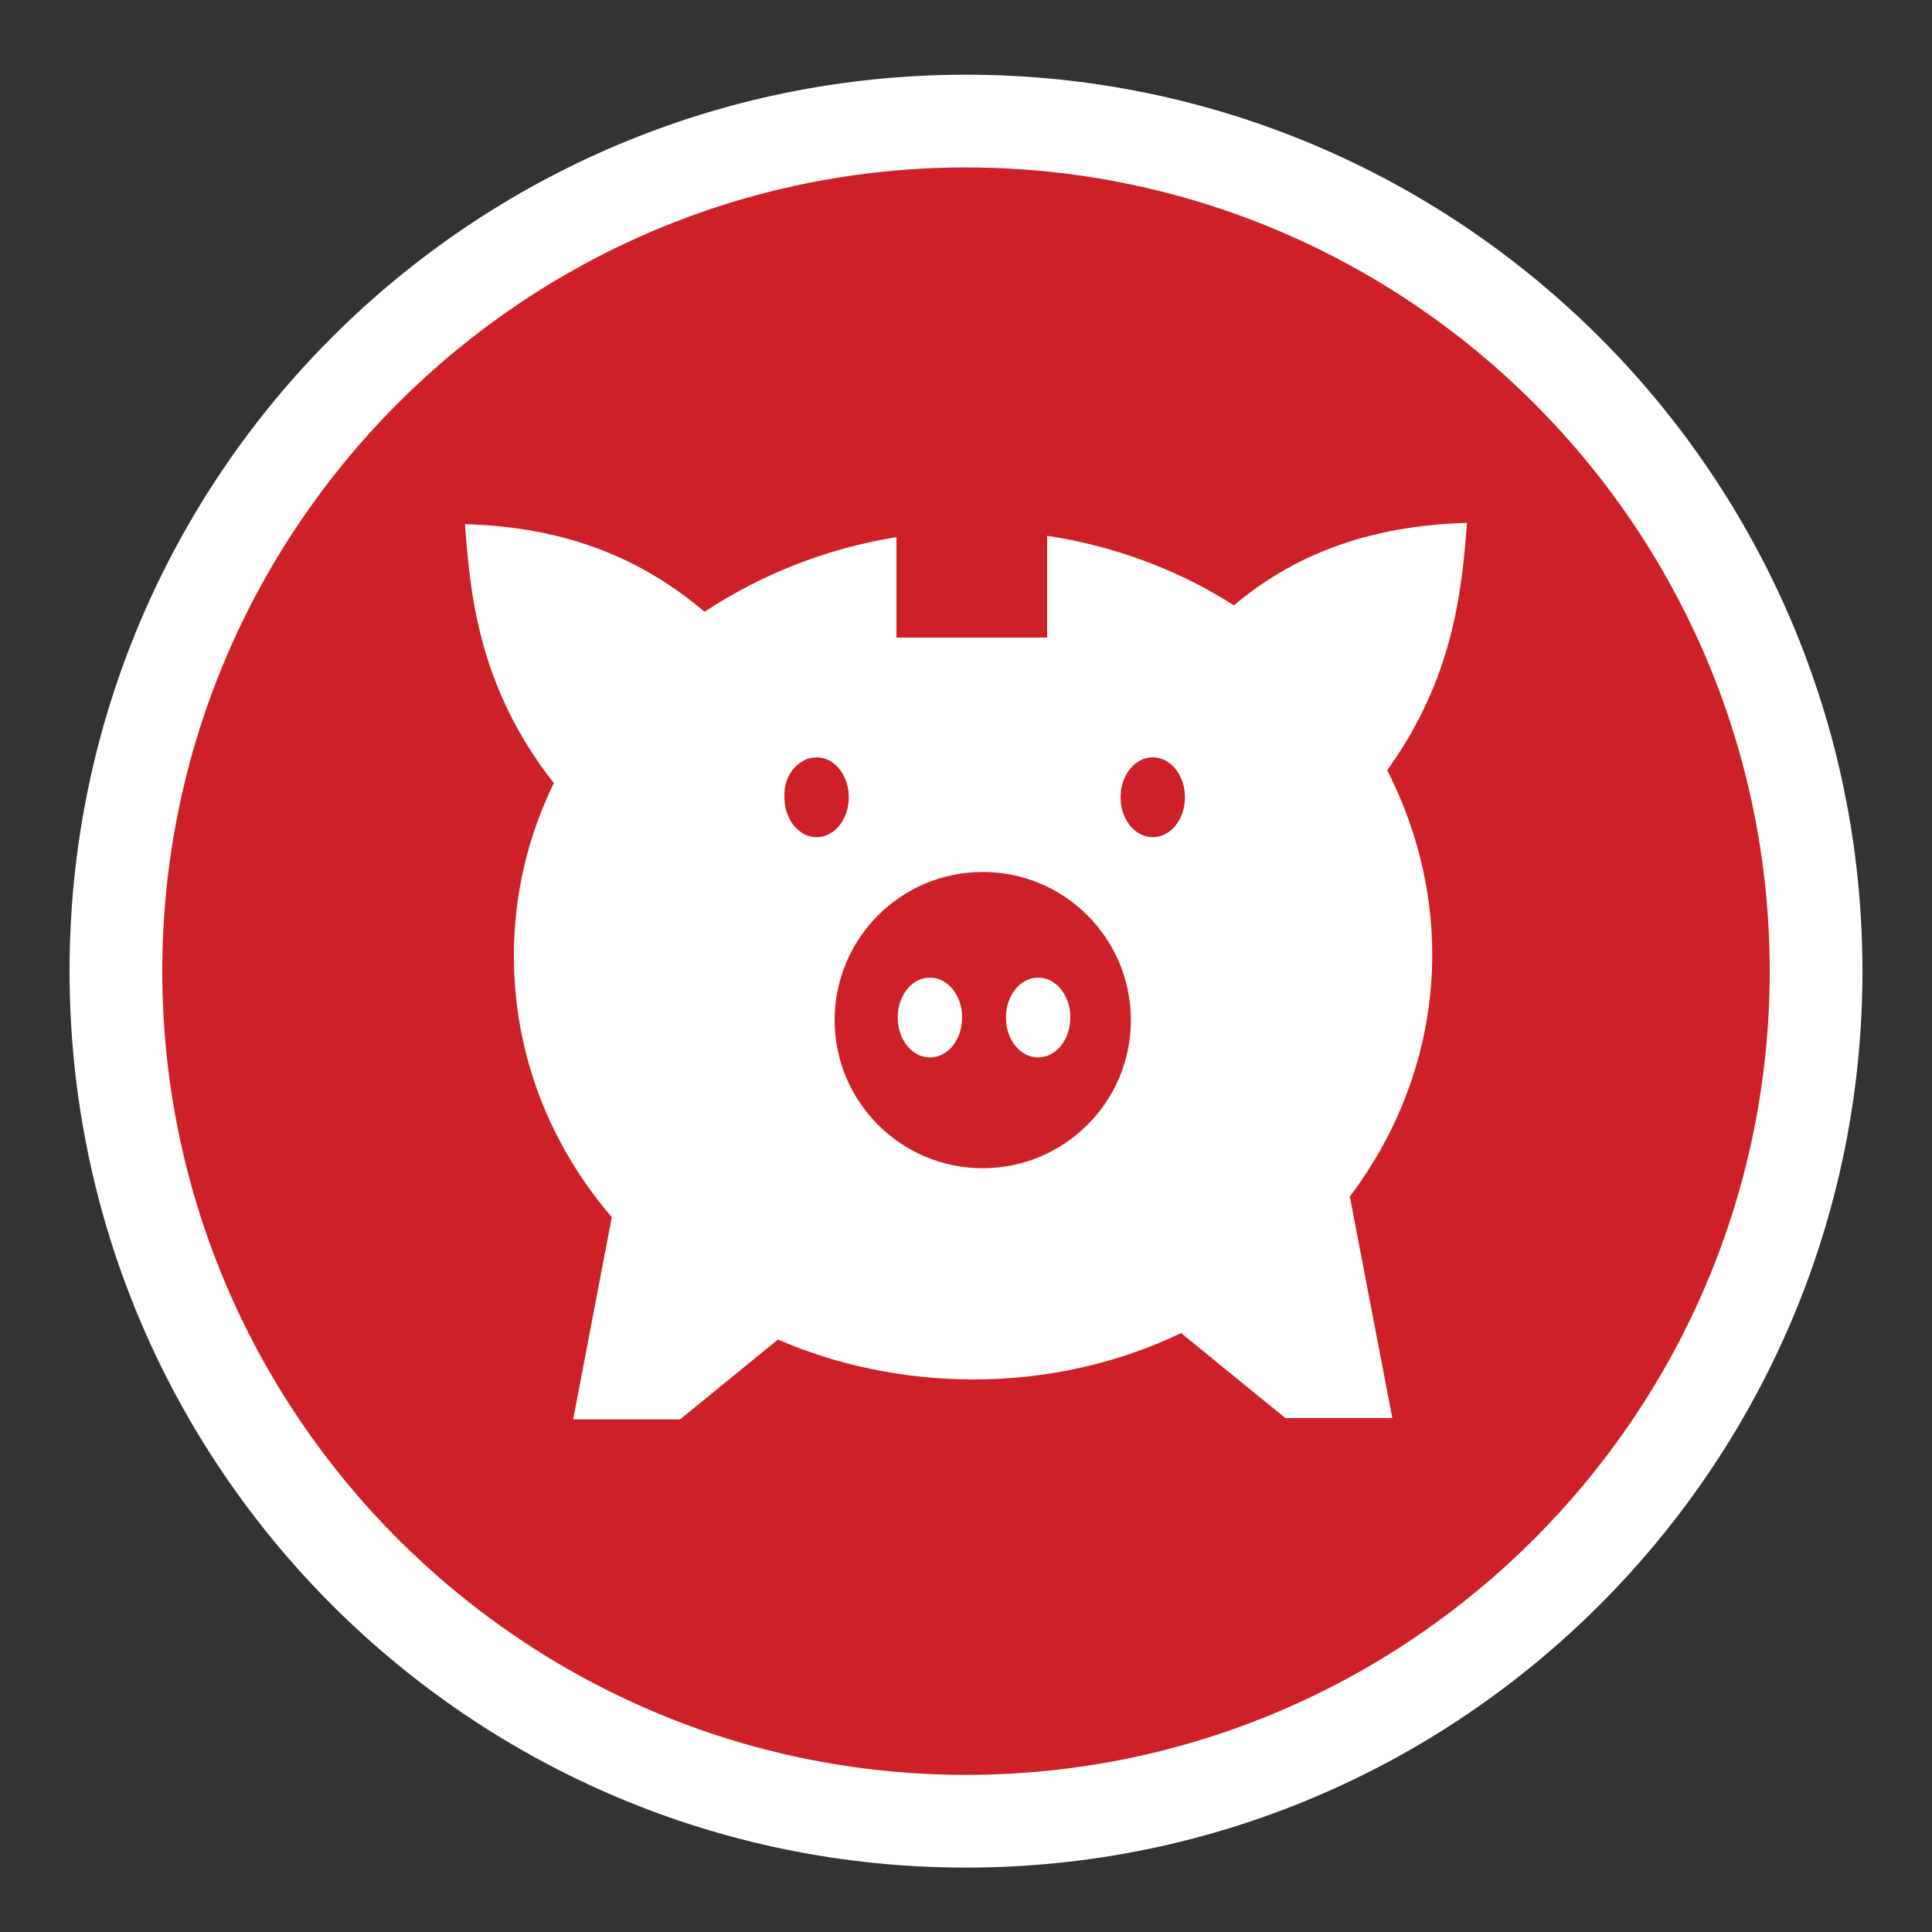
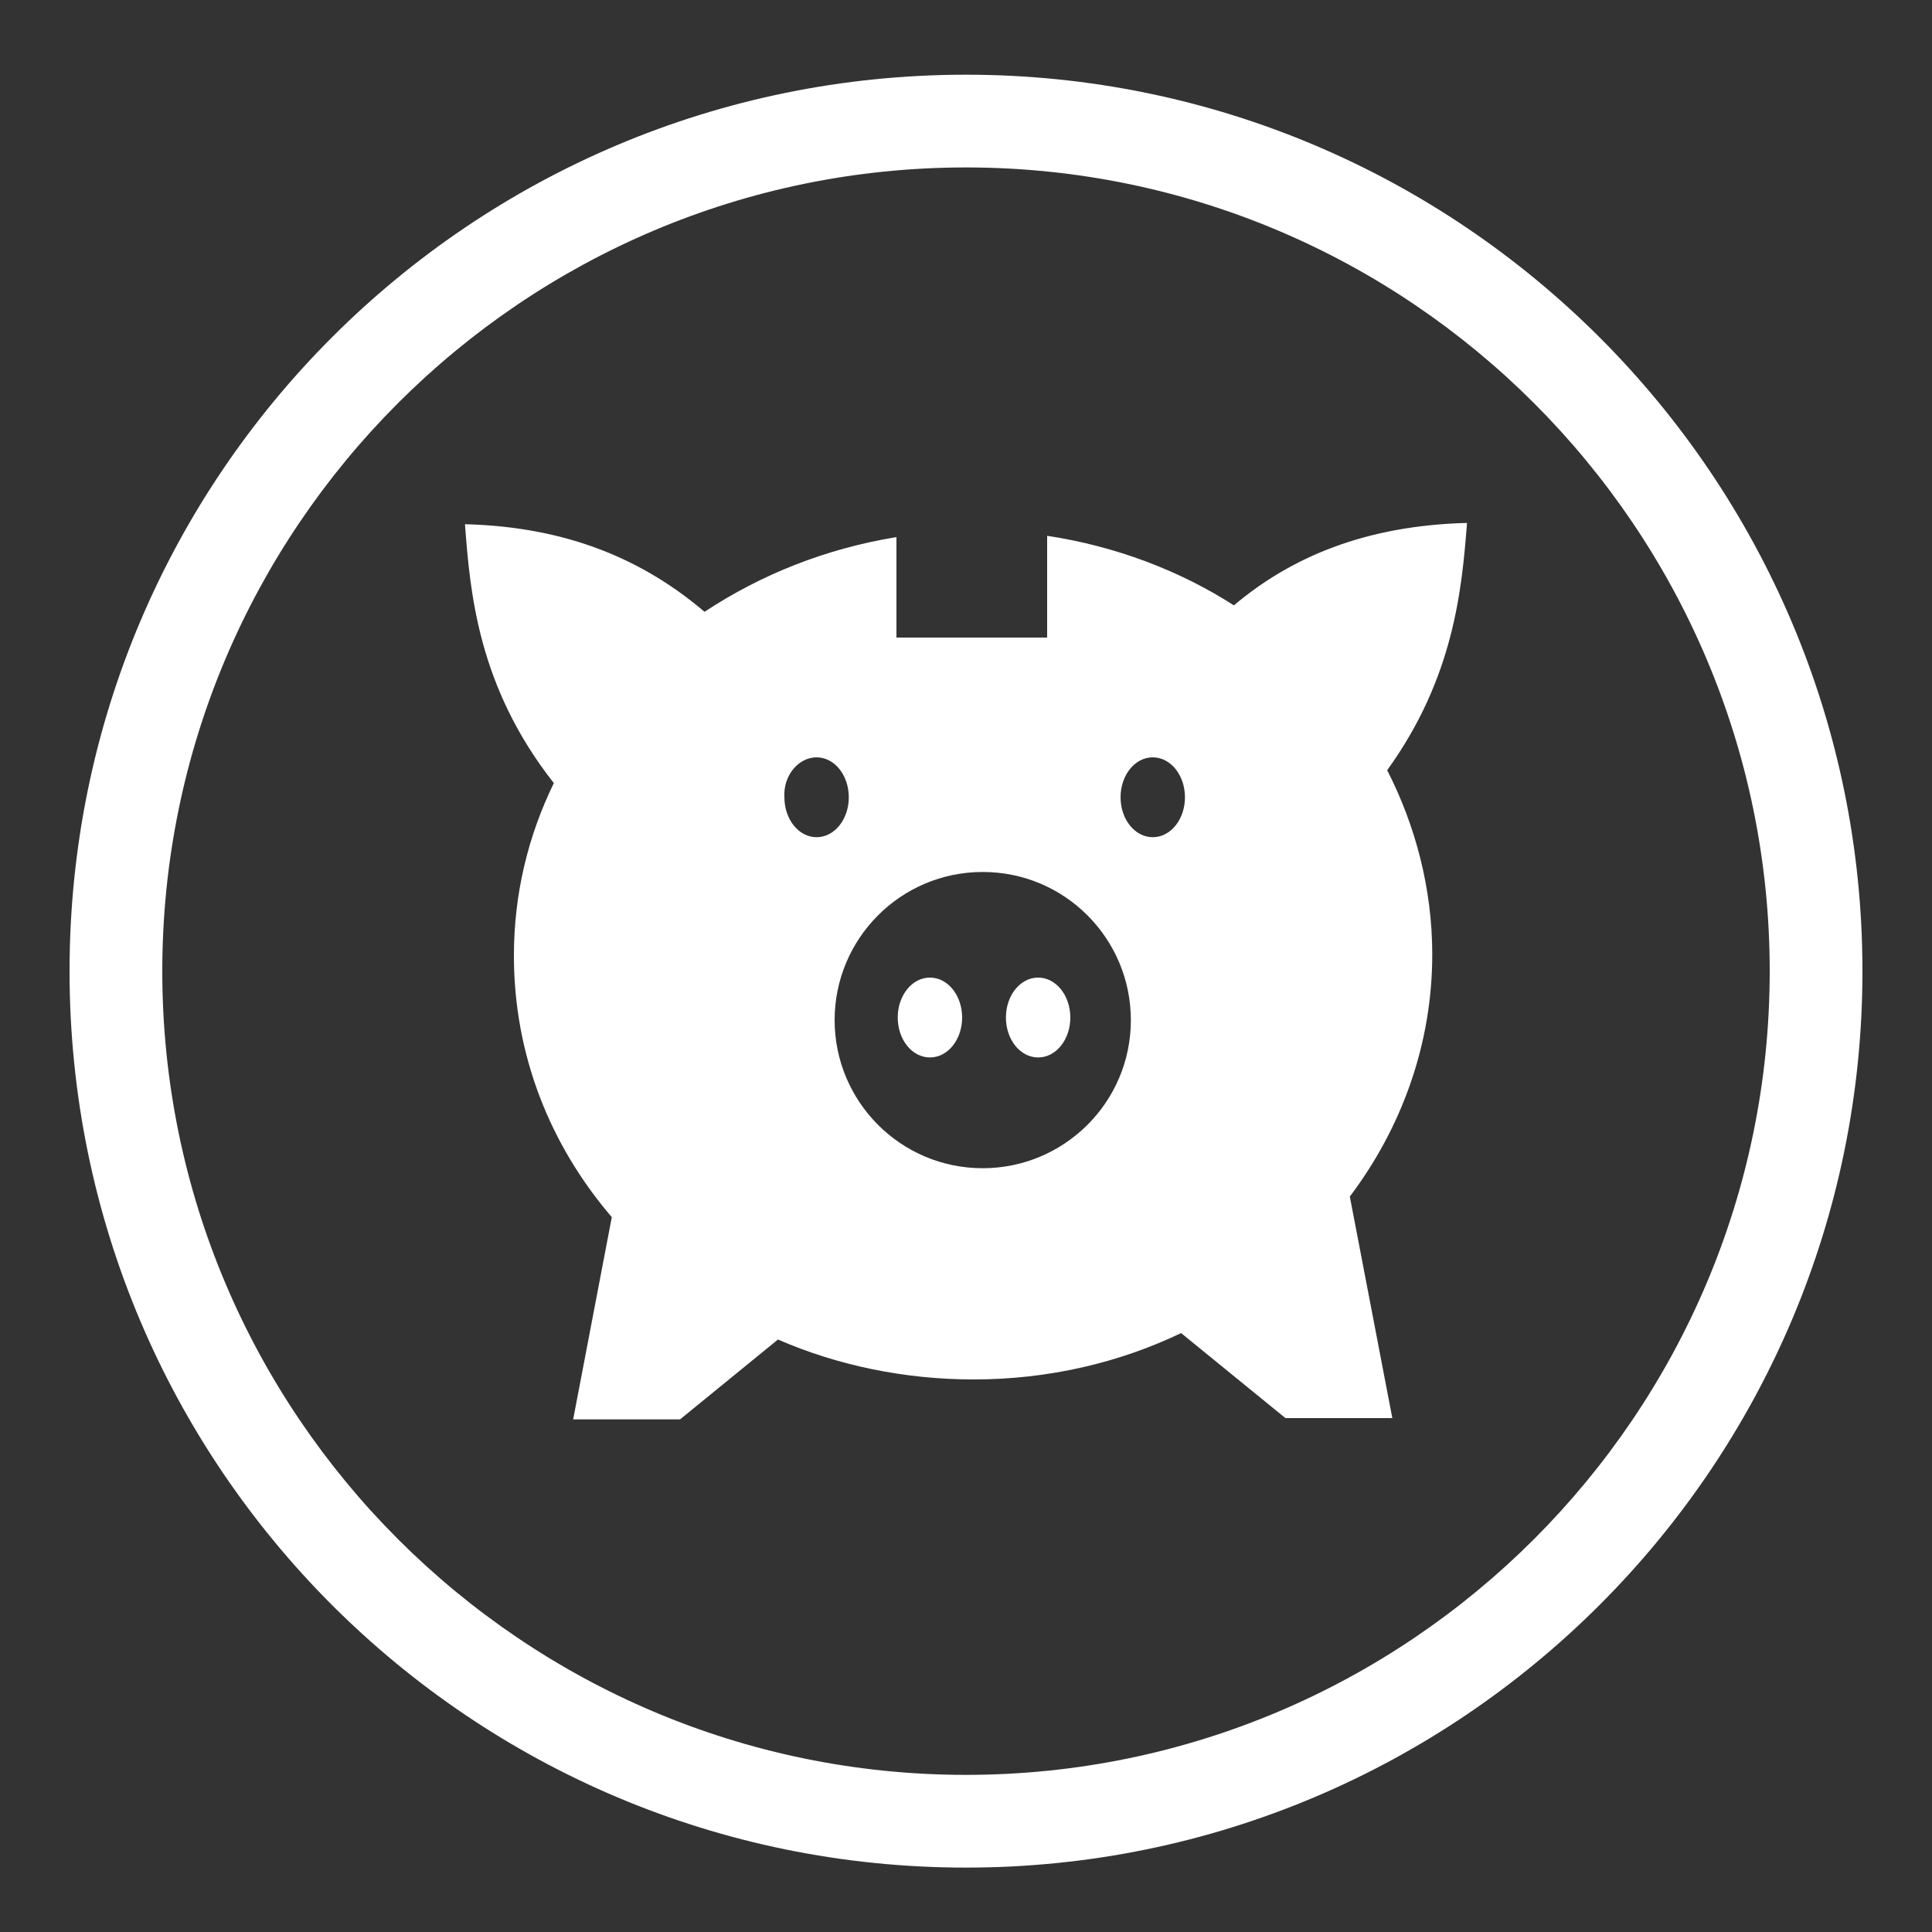
<svg xmlns="http://www.w3.org/2000/svg" version="1.2" baseProfile="tiny" id="Layer_1" x="0px" y="0px" viewBox="0 0 150 150" xml:space="preserve">
  <rect x="0" y="0" width="150" height="150" fill="#333333" stroke="none" />
  <g>
    <g>
-       <ellipse transform="matrix(0.383 -0.924 0.924 0.383 -23.343 115.824)" fill="#CE2029" cx="75" cy="75.4" rx="66" ry="66" />
      <path fill="#FFFFFF" d="M75,13c34.4,0,62.4,28,62.4,62.4s-28,62.4-62.4,62.4s-62.4-28-62.4-62.4S40.6,13,75,13 M75,5.8    C36.6,5.8,5.4,36.9,5.4,75.4S36.6,145,75,145s69.6-31.2,69.6-69.6S113.4,5.8,75,5.8L75,5.8z" />
    </g>
    <path fill-rule="evenodd" fill="#FFFFFF" d="M91.7,103.5l8.1,6.6h8.3l-3.3-17.2c4-5.3,6.4-11.8,6.4-18.8c0-5.1-1.3-10-3.5-14.3   c5.2-7.2,5.8-14.1,6.2-19.2c-7.8,0.2-13.6,2.6-18.1,6.4c-4.2-2.7-9.2-4.6-14.5-5.4v7.9H69.6v-7.8c-5.5,0.9-10.5,2.9-14.9,5.8   c-4.7-4-10.6-6.6-18.6-6.8c0.4,5.3,1,12.6,6.9,20.1c-2,4.1-3.1,8.6-3.1,13.4c0,7.7,2.8,14.7,7.6,20.3l-3,15.7h8.3l7.6-6.2   c4.6,2,9.8,3.1,15.2,3.1C81.4,107.1,86.9,105.8,91.7,103.5L91.7,103.5z M89.5,58.8c1.4,0,2.5,1.4,2.5,3.1c0,1.7-1.1,3.1-2.5,3.1   c-1.4,0-2.5-1.4-2.5-3.1C87,60.2,88.1,58.8,89.5,58.8L89.5,58.8z M76.3,67.7c6.4,0,11.5,5.2,11.5,11.5c0,6.4-5.2,11.5-11.5,11.5   c-6.4,0-11.5-5.2-11.5-11.5C64.8,72.9,69.9,67.7,76.3,67.7L76.3,67.7z M72.2,75.9c1.4,0,2.5,1.4,2.5,3.1c0,1.7-1.1,3.1-2.5,3.1   c-1.4,0-2.5-1.4-2.5-3.1C69.7,77.3,70.8,75.9,72.2,75.9L72.2,75.9z M80.6,75.9c1.4,0,2.5,1.4,2.5,3.1c0,1.7-1.1,3.1-2.5,3.1   s-2.5-1.4-2.5-3.1C78.1,77.3,79.2,75.9,80.6,75.9L80.6,75.9z M63.4,58.8c1.4,0,2.5,1.4,2.5,3.1c0,1.7-1.1,3.1-2.5,3.1   c-1.4,0-2.5-1.4-2.5-3.1C60.8,60.2,62,58.8,63.4,58.8z" />
  </g>
</svg>